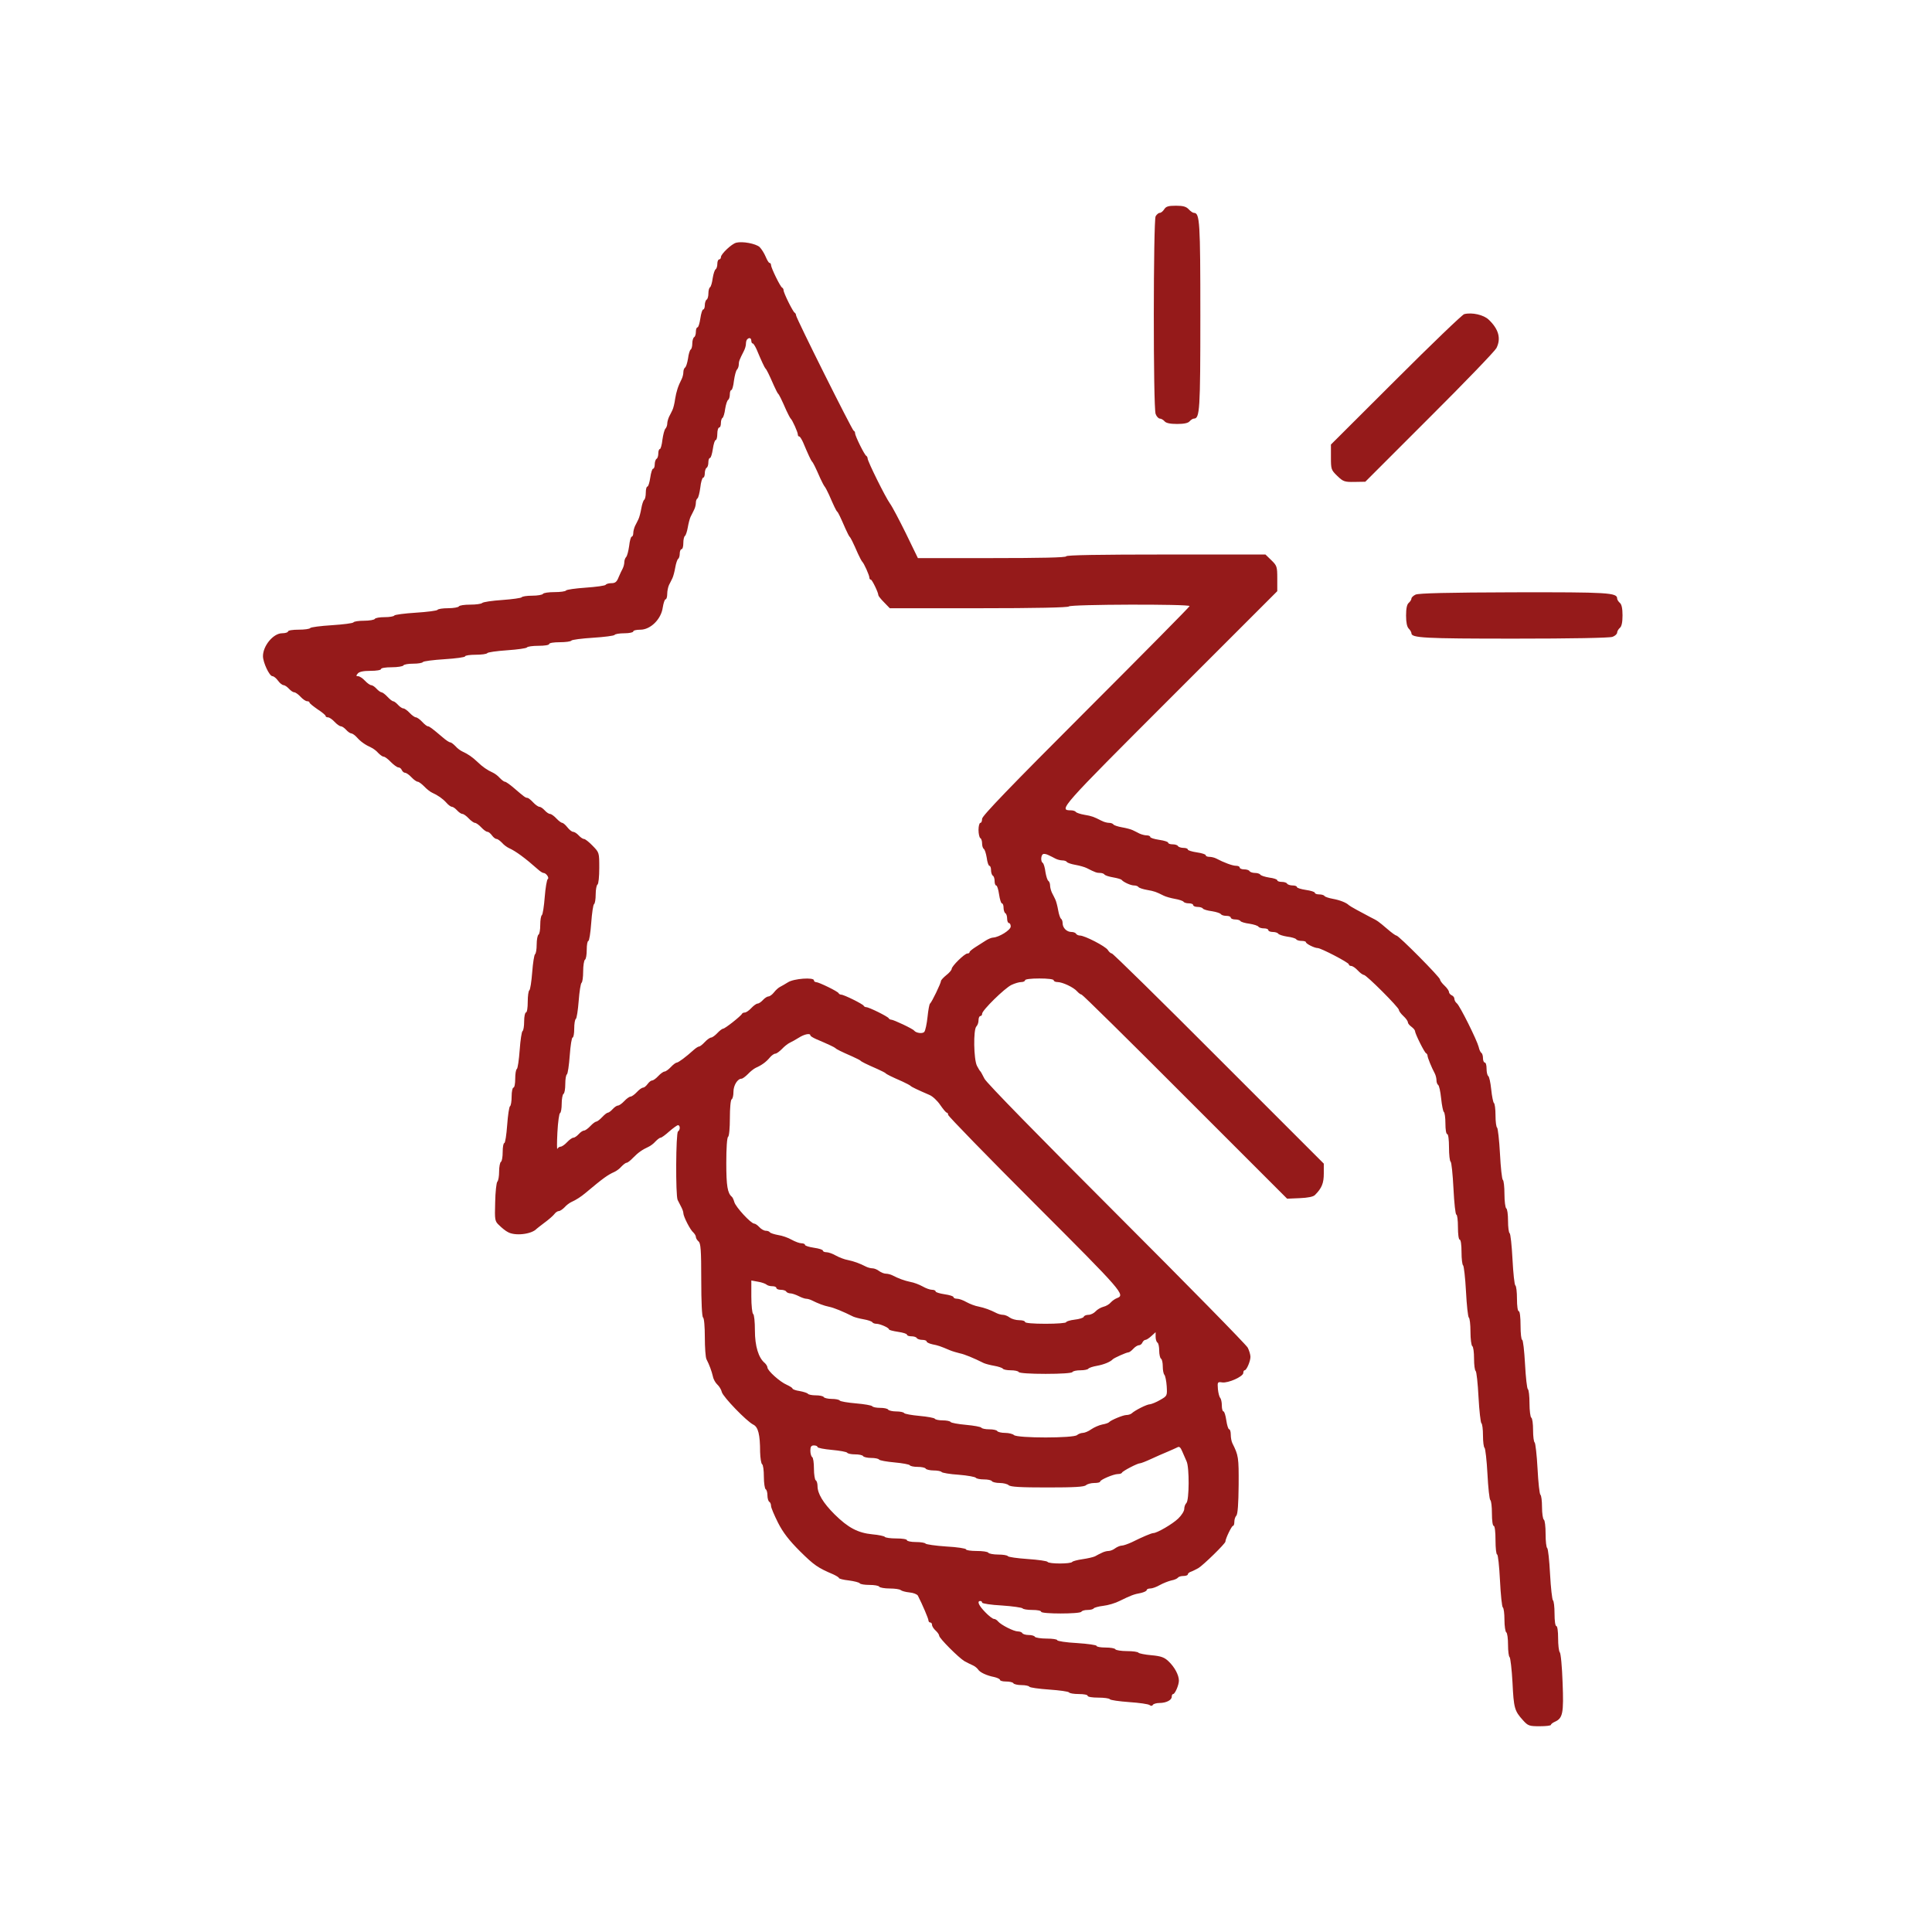
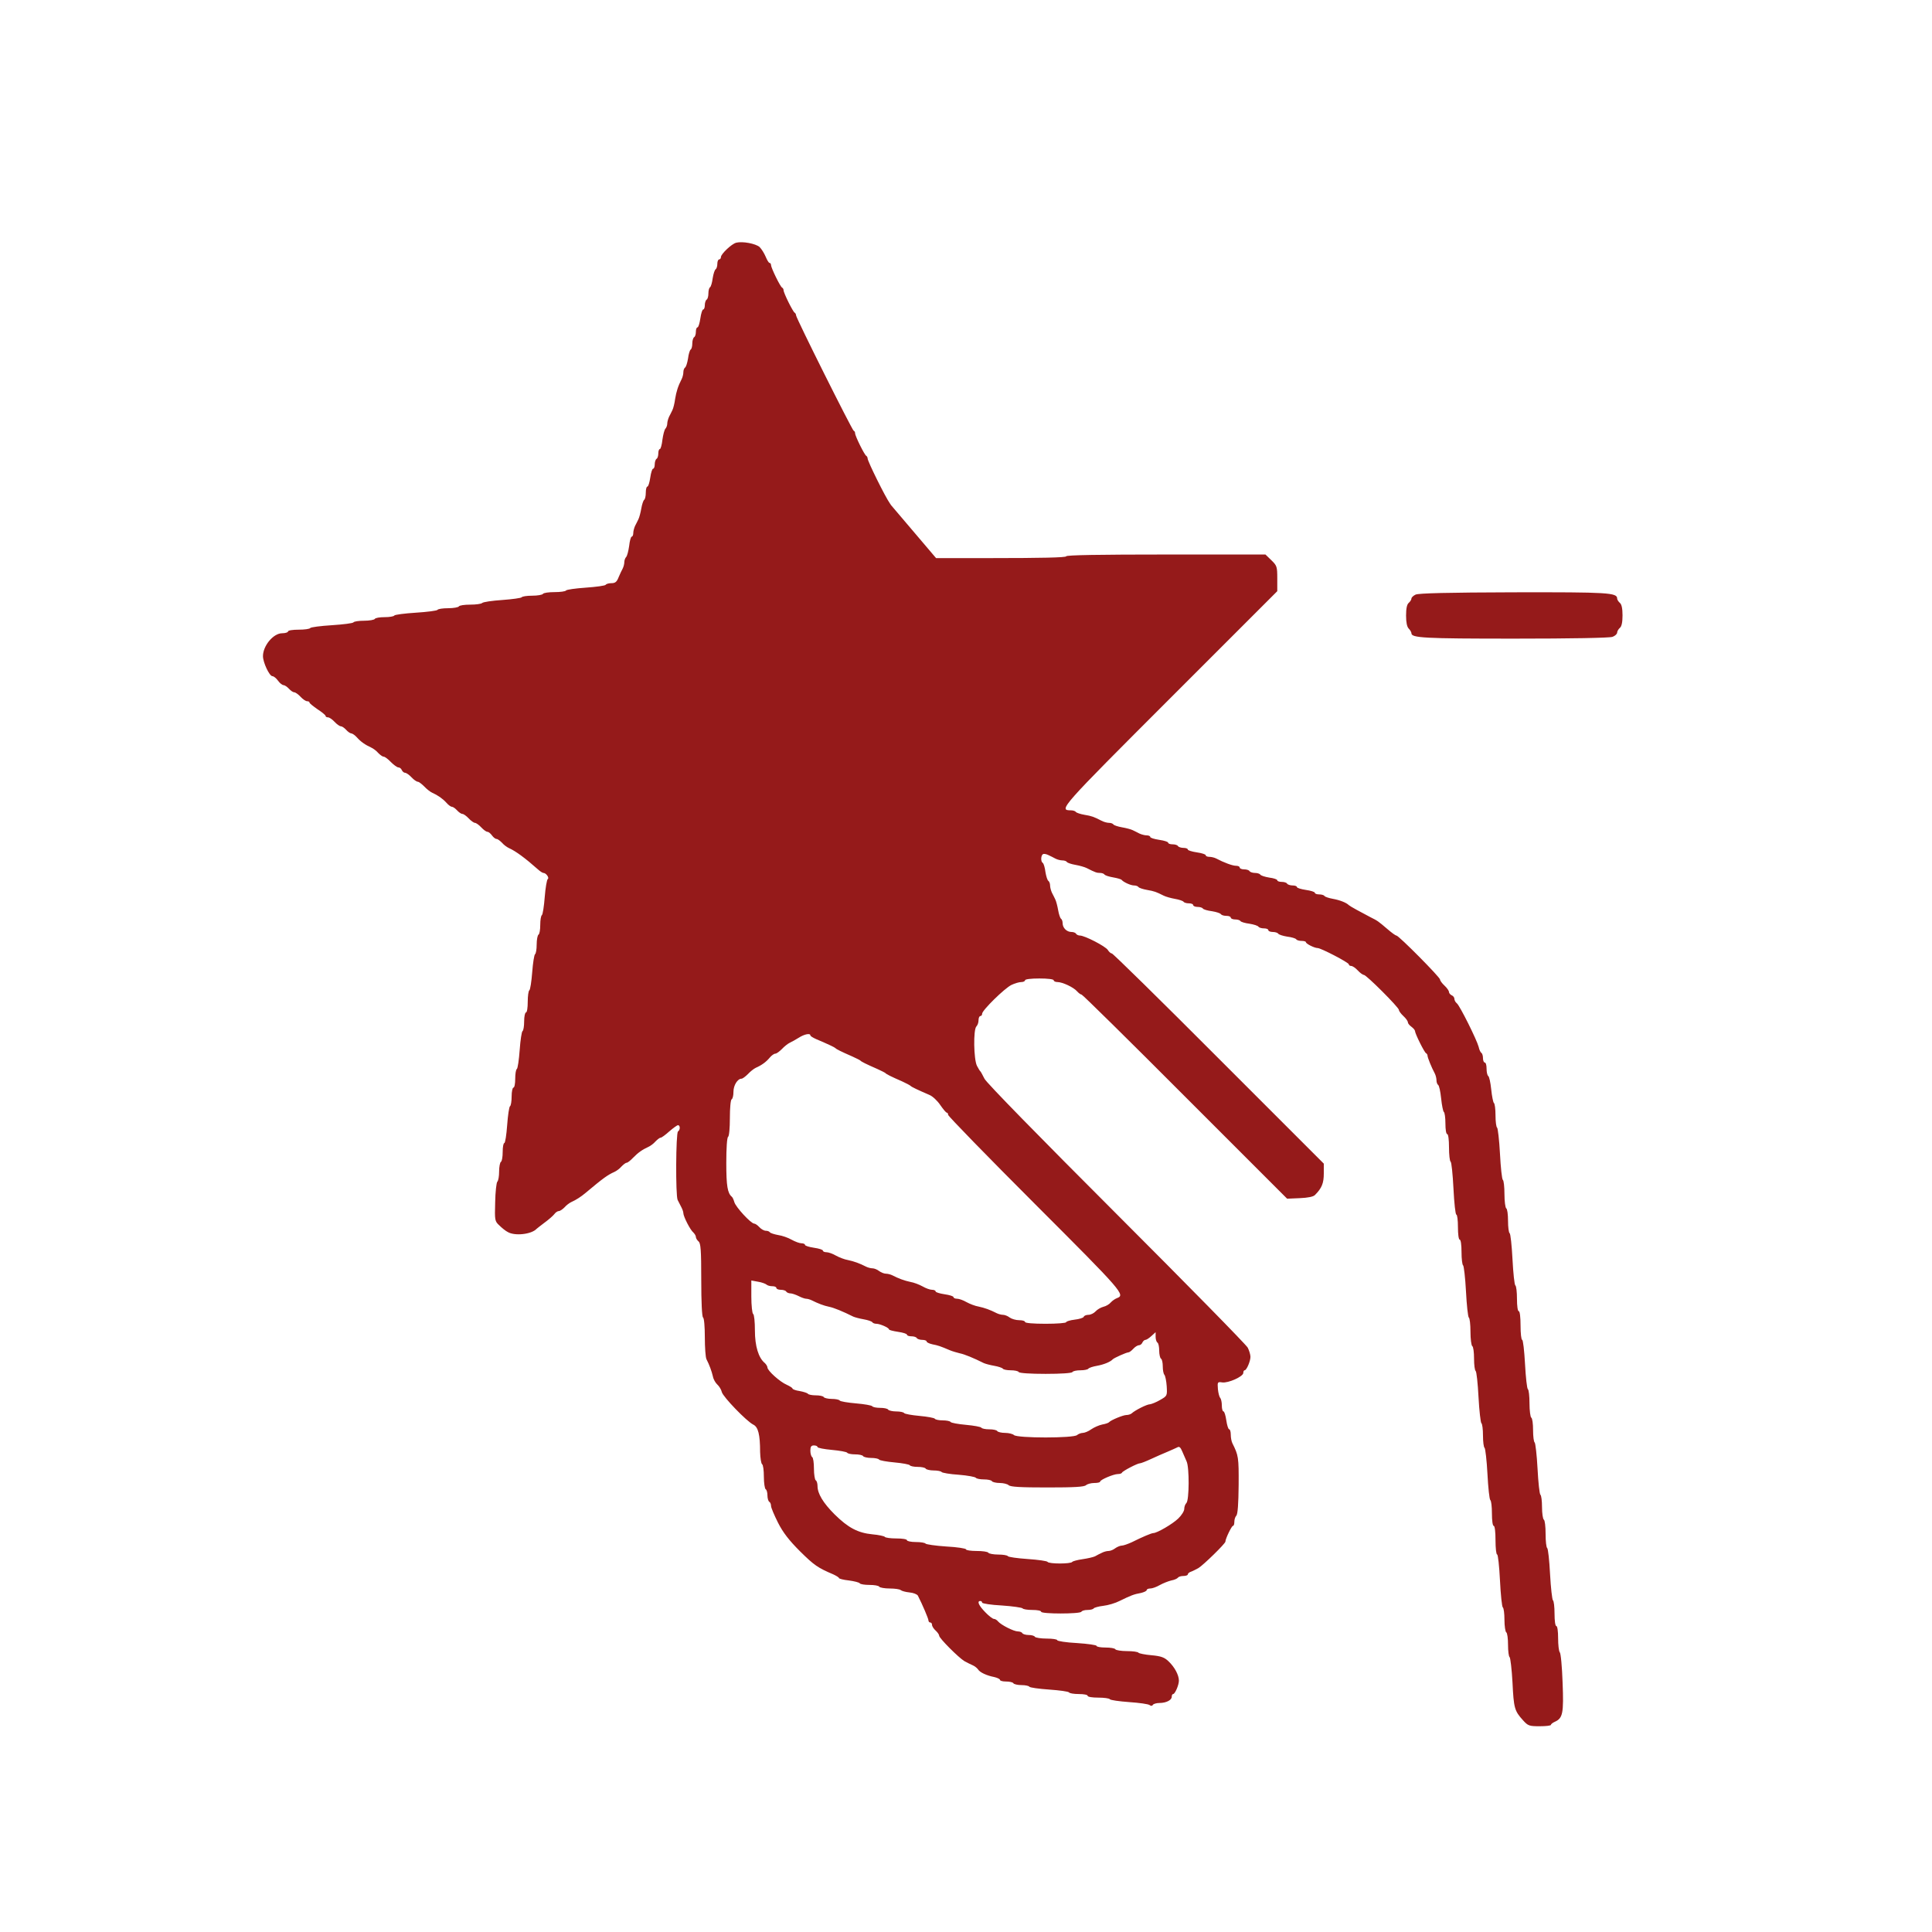
<svg xmlns="http://www.w3.org/2000/svg" version="1.0" width="1080pt" height="1080pt" viewBox="0 0 1080 1080" preserveAspectRatio="xMidYMid meet">
  <g transform="translate(0,1080) scale(0.1,-0.1)" fill="#951A1A" stroke="none">
-     <path d="M6508 9630 c-7 -11 -18 -20 -25 -20 -7 0 -17 -9 -23 -19 -13 -26 -14 -1069 0 -1105 5 -14 16 -26 24 -26 7 0 19 -7 26 -15 8 -10 31 -15 70 -15 39 0 62 5 70 15 7 8 18 15 24 15 33 0 36 48 36 575 0 526 -3 575 -36 575 -6 0 -19 9 -29 20 -14 15 -31 20 -71 20 -43 0 -56 -4 -66 -20z" />
-     <path d="M4115 9443 c-25 -6 -85 -63 -85 -80 0 -7 -4 -13 -10 -13 -5 0 -10 -11 -10 -24 0 -14 -4 -27 -9 -31 -6 -3 -13 -26 -17 -50 -3 -25 -10 -48 -15 -51 -5 -3 -9 -18 -9 -34 0 -16 -4 -32 -10 -35 -5 -3 -10 -17 -10 -31 0 -13 -4 -24 -9 -24 -5 0 -12 -22 -16 -50 -4 -27 -11 -50 -16 -50 -5 0 -9 -11 -9 -24 0 -14 -4 -28 -10 -31 -5 -3 -10 -19 -10 -35 0 -16 -4 -31 -9 -34 -5 -3 -12 -26 -15 -51 -4 -24 -11 -47 -17 -50 -5 -4 -9 -15 -9 -26 0 -10 -4 -27 -9 -37 -21 -41 -30 -70 -37 -112 -3 -24 -10 -52 -15 -62 -5 -10 -13 -27 -19 -38 -5 -11 -10 -28 -10 -38 0 -10 -5 -23 -10 -28 -6 -6 -13 -34 -17 -62 -3 -29 -10 -52 -14 -52 -5 0 -9 -11 -9 -24 0 -14 -4 -28 -10 -31 -5 -3 -10 -17 -10 -31 0 -13 -4 -24 -9 -24 -5 0 -12 -22 -16 -50 -4 -27 -11 -50 -16 -50 -5 0 -9 -15 -9 -34 0 -19 -4 -37 -9 -40 -5 -4 -12 -25 -16 -48 -4 -23 -11 -50 -16 -60 -5 -10 -13 -27 -19 -38 -5 -11 -10 -29 -10 -40 0 -11 -4 -20 -9 -20 -4 0 -11 -23 -14 -52 -4 -28 -11 -56 -17 -62 -5 -5 -10 -18 -10 -28 0 -10 -4 -26 -9 -36 -5 -9 -16 -32 -23 -49 -10 -26 -19 -33 -40 -33 -15 0 -29 -4 -32 -9 -3 -5 -53 -12 -111 -16 -58 -4 -108 -11 -111 -16 -3 -5 -32 -9 -64 -9 -32 0 -62 -4 -65 -10 -3 -5 -30 -10 -60 -10 -30 0 -56 -4 -59 -9 -3 -4 -52 -11 -108 -15 -57 -4 -107 -11 -113 -17 -5 -5 -35 -9 -66 -9 -32 0 -61 -4 -64 -10 -3 -5 -30 -10 -60 -10 -30 0 -56 -4 -59 -9 -3 -5 -58 -12 -121 -16 -63 -4 -118 -11 -121 -16 -3 -5 -27 -9 -54 -9 -27 0 -52 -4 -55 -10 -3 -5 -30 -10 -60 -10 -30 0 -56 -4 -59 -9 -3 -5 -58 -12 -121 -16 -63 -4 -118 -11 -121 -16 -3 -5 -32 -9 -65 -9 -33 0 -59 -4 -59 -10 0 -5 -15 -10 -33 -10 -49 0 -107 -70 -107 -128 0 -35 36 -112 53 -112 7 0 21 -11 31 -25 10 -14 24 -25 31 -25 6 0 20 -9 30 -20 10 -11 23 -20 30 -20 6 0 22 -11 35 -25 13 -14 29 -25 37 -25 7 0 13 -3 13 -7 0 -5 21 -21 45 -38 25 -16 45 -33 45 -37 0 -5 6 -8 13 -8 8 0 24 -11 37 -25 13 -14 29 -25 35 -25 7 0 20 -9 30 -20 10 -11 23 -20 29 -20 6 0 20 -10 31 -22 21 -24 47 -42 80 -57 11 -5 29 -18 39 -30 11 -11 24 -21 31 -21 6 0 24 -13 40 -30 16 -16 35 -30 42 -30 8 0 16 -7 19 -15 4 -8 12 -15 18 -15 7 0 23 -11 36 -25 13 -14 29 -25 35 -25 6 0 22 -12 36 -26 13 -14 33 -30 44 -35 33 -15 59 -33 80 -56 11 -13 25 -23 31 -23 6 0 19 -9 29 -20 10 -11 23 -20 30 -20 6 0 22 -11 35 -25 13 -14 29 -25 35 -25 6 0 22 -11 35 -25 13 -14 28 -25 35 -25 6 0 17 -9 25 -20 8 -11 19 -20 26 -20 6 0 19 -10 30 -21 10 -12 28 -25 39 -30 38 -17 91 -56 162 -119 12 -11 26 -20 31 -20 15 0 34 -28 24 -34 -5 -3 -13 -49 -17 -101 -4 -52 -11 -97 -16 -101 -5 -3 -9 -27 -9 -54 0 -27 -4 -52 -10 -55 -5 -3 -10 -28 -10 -55 0 -27 -4 -51 -9 -54 -5 -4 -12 -49 -16 -101 -4 -52 -11 -98 -16 -101 -5 -3 -9 -32 -9 -65 0 -33 -4 -59 -10 -59 -5 0 -10 -22 -10 -49 0 -28 -4 -52 -9 -55 -5 -3 -12 -51 -16 -106 -4 -55 -11 -103 -16 -106 -5 -3 -9 -27 -9 -55 0 -27 -4 -49 -10 -49 -5 0 -10 -22 -10 -49 0 -28 -4 -52 -9 -55 -5 -3 -12 -51 -16 -106 -4 -55 -11 -100 -16 -100 -5 0 -9 -22 -9 -49 0 -28 -4 -53 -10 -56 -5 -3 -10 -28 -10 -54 0 -26 -4 -51 -10 -57 -5 -5 -11 -57 -12 -115 -3 -101 -2 -106 23 -129 14 -14 35 -31 47 -37 40 -24 134 -13 162 18 3 3 23 18 45 35 22 16 46 37 53 46 7 10 19 18 26 18 7 0 21 10 32 21 10 12 28 25 39 30 25 11 53 29 79 51 99 83 123 100 161 117 11 5 29 18 39 30 11 11 23 21 29 21 5 0 21 12 36 28 28 29 53 46 86 61 11 5 29 18 39 30 11 11 23 21 29 21 5 0 27 16 48 35 22 19 44 35 49 35 13 0 13 -27 0 -35 -12 -8 -14 -358 -2 -383 5 -9 14 -27 20 -39 7 -13 12 -28 12 -35 0 -18 39 -95 56 -108 7 -7 14 -18 14 -25 0 -7 7 -18 15 -25 12 -10 15 -47 15 -216 0 -124 4 -205 10 -209 6 -3 10 -52 10 -111 0 -57 4 -112 9 -122 17 -33 29 -67 36 -96 3 -17 15 -37 25 -46 10 -9 22 -28 25 -42 7 -27 138 -163 176 -182 27 -13 38 -55 38 -153 1 -34 6 -65 11 -68 6 -3 10 -35 10 -70 0 -35 5 -67 10 -70 6 -3 10 -19 10 -35 0 -16 5 -32 10 -35 6 -3 10 -14 10 -23 0 -10 18 -52 39 -94 28 -55 61 -98 123 -160 79 -78 99 -92 186 -129 17 -8 32 -17 32 -21 0 -3 25 -10 55 -13 30 -4 58 -11 61 -16 3 -5 27 -9 54 -9 27 0 52 -4 55 -10 3 -5 30 -10 59 -10 28 0 56 -4 61 -9 6 -5 28 -11 49 -13 22 -2 42 -10 47 -18 26 -51 59 -129 59 -138 0 -7 5 -12 10 -12 6 0 10 -6 10 -13 0 -8 9 -22 20 -32 11 -10 20 -23 20 -29 0 -14 109 -123 141 -142 13 -7 34 -18 46 -23 12 -5 25 -16 30 -23 10 -17 49 -35 91 -43 17 -4 32 -11 32 -16 0 -5 15 -9 34 -9 19 0 38 -4 41 -10 3 -5 24 -10 45 -10 21 0 41 -4 44 -9 3 -5 53 -12 111 -16 58 -4 108 -11 111 -16 3 -5 27 -9 55 -9 27 0 49 -4 49 -10 0 -6 26 -10 59 -10 33 0 62 -4 65 -9 3 -5 52 -12 108 -16 57 -4 108 -11 115 -17 7 -6 14 -5 18 2 3 5 20 10 36 10 38 0 69 16 69 35 0 8 3 15 8 15 10 0 32 50 32 75 0 31 -24 76 -58 108 -23 22 -41 29 -96 34 -36 3 -69 10 -72 14 -3 5 -32 9 -64 9 -32 0 -62 5 -65 10 -3 6 -28 10 -56 10 -27 0 -49 4 -49 9 0 5 -49 12 -110 16 -60 3 -110 11 -110 16 0 5 -27 9 -59 9 -33 0 -63 5 -66 10 -3 6 -19 10 -35 10 -16 0 -32 5 -35 10 -3 6 -15 10 -25 10 -23 0 -94 36 -111 56 -6 8 -17 14 -23 14 -7 0 -29 17 -49 38 -36 37 -47 62 -27 62 6 0 10 -4 10 -9 0 -5 50 -13 110 -16 61 -4 113 -12 116 -16 3 -5 27 -9 55 -9 27 0 49 -4 49 -10 0 -13 217 -13 225 0 3 6 19 10 35 10 16 0 31 4 34 9 3 4 27 11 53 14 27 3 68 15 93 28 61 30 79 37 118 44 17 4 32 11 32 16 0 5 9 9 20 9 11 0 34 8 53 19 18 10 48 22 65 26 18 3 34 11 37 16 4 5 17 9 31 9 13 0 24 4 24 9 0 5 8 12 18 15 9 3 28 13 41 20 28 17 151 137 151 148 0 16 35 88 42 88 5 0 8 10 8 23 0 13 5 28 11 34 8 8 12 67 13 171 1 156 -1 166 -35 234 -5 10 -9 31 -9 48 0 16 -4 30 -9 30 -5 0 -12 23 -16 50 -4 28 -11 50 -16 50 -5 0 -9 15 -9 33 0 18 -4 37 -9 42 -5 6 -11 28 -13 50 -3 39 -2 41 24 37 34 -5 118 33 118 53 0 8 3 15 8 15 10 0 32 50 32 75 0 12 -7 35 -15 51 -8 16 -339 353 -735 749 -423 423 -728 734 -737 755 -10 19 -19 37 -22 40 -4 3 -12 17 -20 32 -18 36 -21 202 -3 220 7 7 12 22 12 35 0 13 5 23 10 23 6 0 10 6 10 13 0 19 125 142 164 161 19 9 43 16 55 16 12 0 21 5 21 10 0 6 33 10 80 10 47 0 80 -4 80 -10 0 -5 9 -10 21 -10 28 0 90 -29 110 -52 9 -10 20 -18 25 -18 5 0 266 -257 579 -571 l570 -570 71 3 c46 2 76 8 85 18 38 38 49 66 49 120 l0 55 -587 587 c-323 324 -592 588 -598 588 -6 0 -16 9 -22 19 -13 21 -130 81 -156 81 -9 0 -19 5 -22 10 -3 6 -15 10 -26 10 -26 0 -49 23 -49 49 0 11 -4 22 -9 25 -5 4 -12 25 -16 48 -4 23 -11 50 -16 60 -5 10 -13 27 -19 38 -5 11 -10 29 -10 39 0 11 -4 22 -9 26 -6 3 -13 26 -17 50 -3 25 -10 48 -15 51 -12 7 -11 41 1 49 5 3 18 1 30 -5 11 -5 29 -14 40 -20 11 -6 29 -10 39 -10 11 0 22 -4 25 -9 4 -5 25 -12 48 -16 23 -4 51 -12 63 -18 47 -24 56 -27 74 -27 11 0 22 -4 25 -9 4 -5 25 -12 49 -16 23 -4 44 -10 47 -14 11 -13 51 -31 69 -31 11 0 22 -4 25 -9 4 -5 25 -12 48 -16 41 -7 51 -11 93 -32 12 -6 40 -14 63 -18 23 -4 44 -11 48 -16 3 -5 16 -9 30 -9 13 0 24 -4 24 -10 0 -5 11 -10 24 -10 14 0 27 -4 30 -9 3 -5 26 -12 51 -15 24 -4 47 -11 50 -17 4 -5 17 -9 31 -9 13 0 24 -4 24 -10 0 -5 11 -10 24 -10 14 0 27 -4 30 -9 3 -5 26 -12 51 -15 24 -4 47 -11 50 -17 4 -5 17 -9 31 -9 13 0 24 -4 24 -10 0 -5 11 -10 24 -10 14 0 27 -4 31 -9 3 -6 26 -13 50 -17 25 -3 48 -10 51 -15 3 -5 16 -9 30 -9 13 0 24 -3 24 -7 0 -9 48 -33 66 -33 18 0 174 -81 174 -91 0 -5 6 -9 13 -9 8 0 24 -11 37 -25 13 -14 28 -25 34 -25 14 0 196 -182 196 -196 0 -6 11 -21 25 -34 14 -13 25 -28 25 -35 0 -6 9 -17 20 -25 11 -8 20 -19 20 -24 0 -14 53 -121 62 -124 4 -2 8 -8 8 -14 0 -10 23 -67 41 -100 5 -10 9 -27 9 -37 0 -11 4 -22 9 -26 6 -3 13 -37 17 -75 4 -39 11 -73 15 -76 5 -3 9 -32 9 -65 0 -33 4 -59 10 -59 6 0 10 -31 10 -74 0 -41 4 -77 9 -80 5 -3 12 -71 16 -151 4 -80 11 -145 16 -145 5 0 9 -31 9 -70 0 -40 4 -70 10 -70 6 0 10 -30 10 -69 0 -39 4 -72 9 -75 4 -3 12 -69 16 -146 4 -77 11 -142 16 -146 5 -3 9 -38 9 -79 0 -41 5 -77 10 -80 6 -3 10 -35 10 -70 0 -35 4 -66 9 -69 5 -4 12 -69 16 -146 4 -77 12 -143 16 -146 5 -3 9 -34 9 -69 0 -35 4 -66 9 -69 4 -3 12 -69 16 -146 4 -77 11 -142 16 -146 5 -3 9 -36 9 -75 0 -39 4 -69 10 -69 6 0 10 -33 10 -80 0 -44 4 -80 9 -80 5 0 12 -65 16 -145 4 -80 11 -148 16 -151 5 -3 9 -34 9 -69 0 -35 5 -67 10 -70 6 -3 10 -35 10 -70 0 -35 4 -66 9 -69 4 -3 12 -67 16 -142 7 -143 11 -158 59 -211 28 -31 35 -33 93 -33 35 0 63 3 63 8 0 4 10 12 22 17 44 20 50 47 43 220 -3 88 -10 164 -16 169 -5 6 -9 41 -9 78 0 39 -4 68 -10 68 -6 0 -10 30 -10 69 0 39 -4 72 -9 75 -4 3 -12 69 -16 146 -4 77 -11 142 -16 146 -5 3 -9 38 -9 79 0 41 -4 77 -10 80 -5 3 -10 35 -10 70 0 35 -4 66 -9 69 -5 4 -12 69 -16 146 -4 77 -12 143 -16 146 -5 3 -9 34 -9 69 0 35 -4 67 -10 70 -5 3 -10 39 -10 80 0 41 -4 76 -9 79 -5 3 -12 67 -16 141 -4 74 -11 135 -16 135 -5 0 -9 36 -9 80 0 47 -4 80 -10 80 -6 0 -10 30 -10 69 0 39 -4 72 -9 75 -5 3 -12 69 -16 146 -4 77 -11 143 -16 146 -5 3 -9 34 -9 69 0 35 -4 67 -10 70 -5 3 -10 39 -10 80 0 41 -4 76 -9 79 -5 4 -12 69 -16 146 -4 77 -12 143 -16 146 -5 3 -9 34 -9 69 0 35 -4 66 -9 69 -4 3 -11 37 -15 76 -4 38 -11 72 -17 75 -5 4 -9 22 -9 41 0 19 -4 34 -10 34 -5 0 -10 11 -10 24 0 14 -4 27 -9 30 -5 3 -12 18 -15 33 -10 39 -105 230 -122 244 -8 6 -14 18 -14 26 0 7 -7 16 -15 19 -8 4 -15 12 -15 18 0 7 -11 23 -25 36 -14 13 -25 28 -25 34 0 13 -231 246 -244 246 -5 0 -27 16 -50 36 -53 45 -54 46 -96 67 -54 28 -114 61 -120 67 -14 14 -50 28 -88 35 -23 4 -44 11 -48 16 -3 5 -16 9 -30 9 -13 0 -24 4 -24 9 0 5 -22 12 -50 16 -27 4 -50 11 -50 16 0 5 -11 9 -24 9 -14 0 -28 5 -31 10 -3 6 -17 10 -31 10 -13 0 -24 4 -24 9 0 5 -20 12 -45 15 -24 4 -47 11 -50 17 -4 5 -17 9 -30 9 -13 0 -27 5 -30 10 -3 6 -17 10 -31 10 -13 0 -24 5 -24 10 0 6 -9 10 -21 10 -19 0 -68 18 -111 41 -10 5 -27 9 -38 9 -11 0 -20 4 -20 9 0 5 -22 12 -50 16 -27 4 -50 11 -50 16 0 5 -11 9 -24 9 -14 0 -28 5 -31 10 -3 6 -17 10 -31 10 -13 0 -24 4 -24 9 0 5 -22 12 -50 16 -27 4 -50 11 -50 16 0 5 -9 9 -20 9 -11 0 -29 5 -40 10 -11 6 -28 14 -38 19 -10 5 -37 12 -60 16 -23 4 -44 11 -48 16 -3 5 -14 9 -25 9 -10 0 -29 5 -42 12 -43 22 -53 26 -95 33 -23 4 -44 11 -48 16 -3 5 -16 9 -28 9 -70 0 -58 13 554 625 l600 600 0 71 c0 66 -2 72 -33 102 l-33 32 -557 0 c-365 0 -557 -3 -557 -10 0 -7 -145 -10 -414 -10 l-415 0 -67 138 c-37 75 -77 151 -89 167 -26 36 -125 236 -125 252 0 6 -4 13 -8 15 -9 4 -62 110 -62 126 0 6 -3 12 -8 14 -9 4 -322 630 -322 645 0 6 -4 13 -8 15 -9 4 -62 110 -62 126 0 6 -4 12 -8 14 -10 4 -62 111 -62 126 0 7 -4 12 -8 12 -5 0 -14 16 -22 35 -8 19 -23 43 -34 54 -22 19 -95 33 -131 24z m85 -548 c0 -8 3 -15 8 -15 4 0 13 -15 21 -32 28 -67 45 -103 50 -108 6 -5 19 -31 47 -95 10 -22 20 -42 23 -45 6 -5 19 -31 47 -95 10 -22 21 -42 24 -45 9 -7 40 -76 40 -89 0 -6 3 -11 8 -11 4 0 13 -15 21 -32 28 -67 45 -103 50 -108 6 -5 19 -31 47 -95 10 -22 21 -42 24 -45 3 -3 14 -23 24 -45 27 -62 40 -90 46 -95 6 -5 19 -33 46 -95 10 -22 20 -42 23 -45 6 -5 19 -31 47 -95 10 -22 21 -42 24 -45 9 -7 40 -76 40 -89 0 -6 3 -11 8 -11 7 0 42 -72 42 -87 0 -4 14 -22 32 -40 l32 -33 497 0 c321 0 500 4 504 10 7 12 675 14 675 2 0 -4 -261 -268 -580 -587 -423 -423 -580 -586 -580 -602 0 -13 -4 -23 -10 -23 -5 0 -10 -18 -10 -39 0 -22 5 -43 10 -46 6 -3 10 -17 10 -30 0 -13 4 -26 9 -30 6 -3 13 -26 17 -50 3 -25 10 -45 15 -45 5 0 9 -11 9 -24 0 -14 5 -28 10 -31 6 -3 10 -17 10 -31 0 -13 4 -24 9 -24 5 0 12 -22 16 -50 4 -27 11 -50 16 -50 5 0 9 -11 9 -24 0 -14 5 -28 10 -31 6 -3 10 -17 10 -31 0 -13 5 -24 10 -24 6 0 10 -9 10 -19 0 -20 -65 -60 -98 -62 -9 0 -28 -8 -42 -17 -14 -9 -40 -26 -58 -37 -17 -11 -32 -23 -32 -27 0 -5 -5 -8 -12 -8 -16 0 -88 -71 -88 -86 0 -6 -13 -22 -30 -35 -16 -13 -30 -28 -30 -33 0 -12 -52 -120 -61 -126 -4 -3 -10 -36 -14 -75 -4 -38 -12 -76 -18 -83 -9 -12 -46 -7 -57 7 -7 10 -115 61 -128 61 -6 0 -12 4 -14 8 -4 9 -110 62 -126 62 -6 0 -12 4 -14 8 -4 9 -110 62 -126 62 -6 0 -12 4 -14 8 -4 10 -111 62 -126 62 -7 0 -12 5 -12 10 0 18 -113 10 -145 -11 -16 -10 -37 -22 -45 -26 -8 -4 -23 -17 -33 -30 -10 -13 -24 -23 -31 -23 -7 0 -21 -9 -31 -20 -10 -11 -23 -20 -30 -20 -6 0 -22 -11 -35 -25 -13 -14 -29 -25 -36 -25 -7 0 -14 -3 -16 -7 -5 -12 -95 -83 -105 -83 -5 0 -20 -11 -33 -25 -13 -14 -29 -25 -35 -25 -6 0 -22 -11 -35 -25 -13 -14 -27 -25 -32 -25 -5 0 -19 -9 -31 -20 -42 -38 -85 -70 -94 -70 -5 0 -20 -11 -33 -25 -13 -14 -29 -25 -35 -25 -6 0 -22 -11 -35 -25 -13 -14 -28 -25 -35 -25 -6 0 -17 -9 -25 -20 -8 -11 -19 -20 -25 -20 -7 0 -22 -11 -35 -25 -13 -14 -29 -25 -35 -25 -6 0 -22 -11 -35 -25 -13 -14 -29 -25 -35 -25 -7 0 -20 -9 -30 -20 -10 -11 -22 -20 -27 -20 -5 0 -19 -11 -32 -25 -13 -14 -28 -25 -33 -25 -5 0 -20 -11 -33 -25 -13 -14 -29 -25 -35 -25 -7 0 -20 -9 -30 -20 -10 -11 -23 -20 -30 -20 -6 0 -22 -11 -35 -25 -13 -14 -29 -25 -36 -25 -7 0 -15 -6 -18 -12 -3 -7 -3 34 0 92 3 58 10 107 15 108 5 2 9 26 9 52 0 27 5 52 10 55 6 3 10 28 10 55 0 27 4 51 9 54 5 3 12 51 16 106 4 55 11 100 16 100 5 0 9 22 9 49 0 28 4 52 9 55 5 3 12 49 16 101 4 52 11 97 16 101 5 3 9 32 9 64 0 32 5 62 10 65 6 3 10 28 10 56 0 27 4 49 9 49 5 0 12 45 16 100 4 55 11 103 16 106 5 3 9 27 9 54 0 27 5 52 10 55 6 3 10 45 10 93 0 86 0 86 -37 124 -20 21 -42 38 -48 38 -7 0 -20 9 -30 20 -10 11 -24 20 -31 20 -7 0 -21 11 -32 25 -11 14 -24 25 -29 25 -5 0 -20 11 -33 25 -13 14 -29 25 -35 25 -7 0 -20 9 -30 20 -10 11 -23 20 -30 20 -6 0 -22 11 -35 25 -13 14 -27 25 -32 25 -10 0 -17 5 -74 54 -23 20 -46 36 -51 36 -6 0 -18 10 -29 21 -10 12 -28 25 -39 30 -31 14 -57 32 -85 59 -28 27 -54 45 -85 59 -11 5 -29 18 -39 30 -11 11 -23 21 -29 21 -5 0 -24 12 -42 28 -60 51 -75 62 -83 62 -5 0 -19 11 -32 25 -13 14 -29 25 -35 25 -6 0 -22 11 -35 25 -13 14 -29 25 -35 25 -7 0 -20 9 -30 20 -10 11 -22 20 -27 20 -5 0 -19 11 -32 25 -13 14 -28 25 -33 25 -5 0 -18 9 -28 20 -10 11 -23 20 -30 20 -6 0 -22 11 -35 25 -13 14 -30 25 -38 25 -12 0 -12 3 -2 15 8 10 31 15 71 15 33 0 59 4 59 10 0 6 26 10 59 10 33 0 63 5 66 10 3 6 28 10 55 10 27 0 51 4 54 9 3 5 58 12 121 16 63 4 115 11 115 16 0 5 27 9 59 9 33 0 62 4 65 9 3 5 53 12 111 16 58 4 108 11 111 16 3 5 32 9 65 9 33 0 59 4 59 10 0 6 26 10 59 10 33 0 62 4 65 9 3 5 58 12 121 16 63 4 118 11 121 16 3 5 27 9 55 9 27 0 49 5 49 10 0 6 18 10 40 10 56 0 116 58 125 124 4 25 11 46 16 46 5 0 9 14 9 30 0 17 5 39 10 50 6 11 14 28 19 38 5 10 12 37 16 60 4 23 11 44 16 48 5 3 9 16 9 30 0 13 5 24 10 24 6 0 10 15 10 34 0 19 4 37 9 40 5 4 12 25 16 48 4 23 11 50 16 60 5 10 14 27 19 38 6 11 10 29 10 39 0 11 4 22 9 25 5 3 12 31 16 61 3 30 11 55 16 55 5 0 9 11 9 24 0 14 5 28 10 31 6 3 10 17 10 31 0 13 4 24 9 24 5 0 12 23 16 50 4 28 11 50 16 50 5 0 9 16 9 35 0 19 5 35 10 35 6 0 10 11 10 24 0 14 4 27 9 30 5 3 12 26 15 51 4 24 11 47 17 50 5 4 9 17 9 31 0 13 4 24 9 24 4 0 11 23 14 52 4 28 11 56 17 62 5 5 10 18 10 28 0 18 4 28 28 75 7 13 12 31 12 41 0 10 3 22 7 25 11 12 23 8 23 -8z m330 -3883 c0 -4 15 -13 33 -21 66 -28 102 -45 107 -50 5 -6 31 -19 95 -47 22 -10 42 -20 45 -23 5 -6 31 -19 95 -47 22 -10 42 -20 45 -23 5 -6 31 -19 95 -47 22 -10 42 -21 45 -24 5 -6 39 -22 106 -51 17 -7 44 -32 60 -56 16 -23 32 -43 37 -43 4 0 7 -6 7 -12 0 -7 219 -232 486 -499 493 -493 506 -508 457 -526 -10 -4 -25 -14 -34 -24 -8 -10 -27 -21 -41 -24 -15 -4 -34 -15 -44 -26 -9 -10 -27 -19 -40 -19 -12 0 -24 -5 -26 -11 -2 -6 -25 -13 -51 -16 -26 -3 -47 -10 -47 -14 0 -5 -52 -9 -115 -9 -70 0 -115 4 -115 10 0 6 -15 10 -33 10 -18 0 -42 7 -53 15 -10 8 -27 15 -37 15 -9 0 -25 4 -35 9 -37 19 -68 30 -101 37 -19 3 -50 15 -68 25 -19 11 -42 19 -53 19 -11 0 -20 4 -20 9 0 5 -22 12 -50 16 -27 4 -50 11 -50 16 0 5 -9 9 -20 9 -11 0 -34 8 -53 19 -18 10 -49 22 -68 25 -33 7 -64 18 -101 37 -10 5 -26 9 -36 9 -10 0 -27 7 -38 15 -10 8 -27 15 -37 15 -9 0 -25 4 -35 9 -37 19 -68 30 -101 37 -19 3 -50 15 -68 25 -19 11 -42 19 -53 19 -11 0 -20 4 -20 9 0 5 -22 12 -50 16 -27 4 -50 11 -50 16 0 5 -9 9 -20 9 -11 0 -35 9 -55 20 -19 11 -53 23 -75 26 -22 4 -43 11 -46 15 -3 5 -13 9 -23 9 -10 0 -26 9 -36 20 -10 11 -23 20 -29 20 -18 0 -103 92 -111 120 -4 14 -10 27 -14 30 -24 20 -31 60 -31 189 0 83 4 142 10 146 6 3 10 50 10 105 0 55 4 102 10 105 6 3 10 22 10 42 0 36 23 73 45 73 6 0 22 12 36 26 13 14 33 30 44 35 34 15 58 33 78 57 10 12 24 22 31 22 7 0 23 12 37 26 13 14 33 30 44 35 11 5 34 18 50 28 31 20 65 27 65 13z m-245 -1393 c5 -5 19 -9 32 -9 13 0 23 -4 23 -10 0 -5 11 -10 24 -10 14 0 28 -4 31 -10 3 -5 14 -10 23 -10 9 0 30 -7 46 -15 15 -8 35 -15 42 -15 8 0 22 -4 32 -9 34 -17 67 -30 97 -36 26 -5 77 -26 135 -55 9 -4 35 -11 58 -15 23 -4 44 -11 48 -16 3 -5 13 -9 23 -9 20 0 71 -22 71 -32 0 -3 23 -9 50 -13 28 -4 50 -11 50 -16 0 -5 11 -9 24 -9 14 0 28 -4 31 -10 3 -5 17 -10 31 -10 13 0 24 -4 24 -9 0 -5 15 -12 33 -16 31 -6 43 -10 97 -33 14 -6 39 -13 55 -17 26 -5 77 -26 135 -55 9 -4 35 -11 58 -15 23 -4 44 -11 48 -16 3 -5 23 -9 44 -9 21 0 42 -4 45 -10 4 -6 65 -10 150 -10 85 0 146 4 150 10 3 6 24 10 45 10 21 0 41 4 44 9 4 5 25 12 48 16 39 7 75 22 88 36 7 8 77 39 87 39 6 0 18 9 28 20 10 11 24 20 32 20 7 0 16 7 19 15 4 8 11 15 17 15 6 0 21 10 34 22 l23 21 0 -26 c0 -14 5 -29 10 -32 6 -3 10 -24 10 -45 0 -21 5 -42 10 -45 6 -3 10 -23 10 -44 0 -20 4 -41 9 -46 5 -6 11 -34 13 -64 3 -54 3 -54 -37 -77 -22 -13 -48 -23 -57 -24 -17 0 -84 -34 -102 -51 -6 -5 -19 -9 -29 -9 -19 0 -88 -29 -97 -40 -3 -4 -20 -10 -38 -13 -19 -4 -46 -16 -62 -27 -15 -11 -37 -20 -47 -20 -10 0 -25 -6 -32 -12 -17 -18 -335 -18 -353 0 -6 6 -29 12 -49 12 -21 0 -41 5 -44 10 -3 6 -24 10 -45 10 -21 0 -41 4 -44 9 -3 5 -42 12 -86 16 -44 4 -83 11 -86 16 -3 5 -23 9 -44 9 -21 0 -41 4 -44 9 -3 5 -42 12 -86 16 -44 4 -83 11 -86 16 -3 5 -23 9 -44 9 -21 0 -42 5 -45 10 -3 6 -24 10 -45 10 -21 0 -41 4 -44 9 -4 5 -44 12 -91 16 -47 4 -88 11 -91 16 -3 5 -23 9 -44 9 -21 0 -42 5 -45 10 -3 6 -24 10 -45 10 -21 0 -41 4 -44 9 -3 4 -24 11 -46 15 -22 3 -40 10 -40 14 0 4 -15 13 -32 21 -38 16 -108 79 -108 97 0 6 -7 17 -14 24 -36 29 -56 95 -56 183 0 47 -4 89 -10 92 -5 3 -10 47 -10 97 l0 90 38 -7 c20 -3 41 -11 47 -16z m285 -908 c0 -5 36 -12 80 -16 44 -4 83 -11 86 -16 3 -5 23 -9 44 -9 21 0 42 -4 45 -10 3 -5 24 -10 45 -10 21 0 41 -4 44 -9 3 -5 42 -12 86 -16 44 -4 83 -11 86 -16 3 -5 23 -9 44 -9 21 0 42 -4 45 -10 3 -5 24 -10 45 -10 21 0 41 -4 44 -9 3 -4 46 -12 96 -15 49 -4 92 -12 95 -17 4 -5 24 -9 45 -9 21 0 42 -4 45 -10 3 -5 23 -10 44 -10 20 0 43 -6 49 -12 10 -10 67 -13 217 -13 150 0 207 3 216 13 7 6 28 12 46 12 18 0 33 3 33 8 0 10 75 42 99 42 11 0 21 3 23 8 4 9 86 52 100 52 6 0 34 11 62 24 28 13 69 31 91 40 22 9 47 21 56 25 11 7 18 1 28 -23 7 -17 18 -42 24 -55 16 -33 15 -217 -1 -233 -7 -7 -12 -21 -12 -33 0 -12 -15 -36 -34 -54 -31 -30 -118 -81 -139 -81 -10 0 -62 -22 -120 -51 -22 -10 -47 -19 -56 -19 -9 0 -26 -7 -37 -15 -10 -8 -27 -15 -37 -15 -9 0 -26 -4 -37 -10 -11 -5 -29 -14 -39 -20 -11 -5 -42 -12 -70 -16 -28 -4 -54 -11 -57 -15 -7 -12 -131 -12 -138 0 -3 5 -53 12 -111 16 -58 4 -108 11 -111 16 -3 5 -27 9 -54 9 -27 0 -52 5 -55 10 -3 6 -33 10 -66 10 -32 0 -59 4 -59 9 0 5 -50 13 -110 16 -61 4 -113 12 -116 16 -3 5 -27 9 -55 9 -27 0 -49 5 -49 10 0 6 -26 10 -59 10 -33 0 -62 4 -65 9 -3 4 -34 11 -69 14 -81 8 -135 36 -212 112 -64 64 -95 116 -95 158 0 14 -4 29 -10 32 -5 3 -10 33 -10 65 0 32 -4 62 -10 65 -5 3 -10 19 -10 36 0 22 5 29 20 29 11 0 20 -4 20 -9z" />
-     <path d="M8185 9044 c-11 -3 -183 -168 -382 -367 l-363 -362 0 -70 c0 -68 1 -72 35 -105 33 -32 41 -35 96 -34 l61 1 359 359 c198 197 366 372 374 388 27 53 13 106 -43 159 -28 27 -93 42 -137 31z" />
+     <path d="M4115 9443 c-25 -6 -85 -63 -85 -80 0 -7 -4 -13 -10 -13 -5 0 -10 -11 -10 -24 0 -14 -4 -27 -9 -31 -6 -3 -13 -26 -17 -50 -3 -25 -10 -48 -15 -51 -5 -3 -9 -18 -9 -34 0 -16 -4 -32 -10 -35 -5 -3 -10 -17 -10 -31 0 -13 -4 -24 -9 -24 -5 0 -12 -22 -16 -50 -4 -27 -11 -50 -16 -50 -5 0 -9 -11 -9 -24 0 -14 -4 -28 -10 -31 -5 -3 -10 -19 -10 -35 0 -16 -4 -31 -9 -34 -5 -3 -12 -26 -15 -51 -4 -24 -11 -47 -17 -50 -5 -4 -9 -15 -9 -26 0 -10 -4 -27 -9 -37 -21 -41 -30 -70 -37 -112 -3 -24 -10 -52 -15 -62 -5 -10 -13 -27 -19 -38 -5 -11 -10 -28 -10 -38 0 -10 -5 -23 -10 -28 -6 -6 -13 -34 -17 -62 -3 -29 -10 -52 -14 -52 -5 0 -9 -11 -9 -24 0 -14 -4 -28 -10 -31 -5 -3 -10 -17 -10 -31 0 -13 -4 -24 -9 -24 -5 0 -12 -22 -16 -50 -4 -27 -11 -50 -16 -50 -5 0 -9 -15 -9 -34 0 -19 -4 -37 -9 -40 -5 -4 -12 -25 -16 -48 -4 -23 -11 -50 -16 -60 -5 -10 -13 -27 -19 -38 -5 -11 -10 -29 -10 -40 0 -11 -4 -20 -9 -20 -4 0 -11 -23 -14 -52 -4 -28 -11 -56 -17 -62 -5 -5 -10 -18 -10 -28 0 -10 -4 -26 -9 -36 -5 -9 -16 -32 -23 -49 -10 -26 -19 -33 -40 -33 -15 0 -29 -4 -32 -9 -3 -5 -53 -12 -111 -16 -58 -4 -108 -11 -111 -16 -3 -5 -32 -9 -64 -9 -32 0 -62 -4 -65 -10 -3 -5 -30 -10 -60 -10 -30 0 -56 -4 -59 -9 -3 -4 -52 -11 -108 -15 -57 -4 -107 -11 -113 -17 -5 -5 -35 -9 -66 -9 -32 0 -61 -4 -64 -10 -3 -5 -30 -10 -60 -10 -30 0 -56 -4 -59 -9 -3 -5 -58 -12 -121 -16 -63 -4 -118 -11 -121 -16 -3 -5 -27 -9 -54 -9 -27 0 -52 -4 -55 -10 -3 -5 -30 -10 -60 -10 -30 0 -56 -4 -59 -9 -3 -5 -58 -12 -121 -16 -63 -4 -118 -11 -121 -16 -3 -5 -32 -9 -65 -9 -33 0 -59 -4 -59 -10 0 -5 -15 -10 -33 -10 -49 0 -107 -70 -107 -128 0 -35 36 -112 53 -112 7 0 21 -11 31 -25 10 -14 24 -25 31 -25 6 0 20 -9 30 -20 10 -11 23 -20 30 -20 6 0 22 -11 35 -25 13 -14 29 -25 37 -25 7 0 13 -3 13 -7 0 -5 21 -21 45 -38 25 -16 45 -33 45 -37 0 -5 6 -8 13 -8 8 0 24 -11 37 -25 13 -14 29 -25 35 -25 7 0 20 -9 30 -20 10 -11 23 -20 29 -20 6 0 20 -10 31 -22 21 -24 47 -42 80 -57 11 -5 29 -18 39 -30 11 -11 24 -21 31 -21 6 0 24 -13 40 -30 16 -16 35 -30 42 -30 8 0 16 -7 19 -15 4 -8 12 -15 18 -15 7 0 23 -11 36 -25 13 -14 29 -25 35 -25 6 0 22 -12 36 -26 13 -14 33 -30 44 -35 33 -15 59 -33 80 -56 11 -13 25 -23 31 -23 6 0 19 -9 29 -20 10 -11 23 -20 30 -20 6 0 22 -11 35 -25 13 -14 29 -25 35 -25 6 0 22 -11 35 -25 13 -14 28 -25 35 -25 6 0 17 -9 25 -20 8 -11 19 -20 26 -20 6 0 19 -10 30 -21 10 -12 28 -25 39 -30 38 -17 91 -56 162 -119 12 -11 26 -20 31 -20 15 0 34 -28 24 -34 -5 -3 -13 -49 -17 -101 -4 -52 -11 -97 -16 -101 -5 -3 -9 -27 -9 -54 0 -27 -4 -52 -10 -55 -5 -3 -10 -28 -10 -55 0 -27 -4 -51 -9 -54 -5 -4 -12 -49 -16 -101 -4 -52 -11 -98 -16 -101 -5 -3 -9 -32 -9 -65 0 -33 -4 -59 -10 -59 -5 0 -10 -22 -10 -49 0 -28 -4 -52 -9 -55 -5 -3 -12 -51 -16 -106 -4 -55 -11 -103 -16 -106 -5 -3 -9 -27 -9 -55 0 -27 -4 -49 -10 -49 -5 0 -10 -22 -10 -49 0 -28 -4 -52 -9 -55 -5 -3 -12 -51 -16 -106 -4 -55 -11 -100 -16 -100 -5 0 -9 -22 -9 -49 0 -28 -4 -53 -10 -56 -5 -3 -10 -28 -10 -54 0 -26 -4 -51 -10 -57 -5 -5 -11 -57 -12 -115 -3 -101 -2 -106 23 -129 14 -14 35 -31 47 -37 40 -24 134 -13 162 18 3 3 23 18 45 35 22 16 46 37 53 46 7 10 19 18 26 18 7 0 21 10 32 21 10 12 28 25 39 30 25 11 53 29 79 51 99 83 123 100 161 117 11 5 29 18 39 30 11 11 23 21 29 21 5 0 21 12 36 28 28 29 53 46 86 61 11 5 29 18 39 30 11 11 23 21 29 21 5 0 27 16 48 35 22 19 44 35 49 35 13 0 13 -27 0 -35 -12 -8 -14 -358 -2 -383 5 -9 14 -27 20 -39 7 -13 12 -28 12 -35 0 -18 39 -95 56 -108 7 -7 14 -18 14 -25 0 -7 7 -18 15 -25 12 -10 15 -47 15 -216 0 -124 4 -205 10 -209 6 -3 10 -52 10 -111 0 -57 4 -112 9 -122 17 -33 29 -67 36 -96 3 -17 15 -37 25 -46 10 -9 22 -28 25 -42 7 -27 138 -163 176 -182 27 -13 38 -55 38 -153 1 -34 6 -65 11 -68 6 -3 10 -35 10 -70 0 -35 5 -67 10 -70 6 -3 10 -19 10 -35 0 -16 5 -32 10 -35 6 -3 10 -14 10 -23 0 -10 18 -52 39 -94 28 -55 61 -98 123 -160 79 -78 99 -92 186 -129 17 -8 32 -17 32 -21 0 -3 25 -10 55 -13 30 -4 58 -11 61 -16 3 -5 27 -9 54 -9 27 0 52 -4 55 -10 3 -5 30 -10 59 -10 28 0 56 -4 61 -9 6 -5 28 -11 49 -13 22 -2 42 -10 47 -18 26 -51 59 -129 59 -138 0 -7 5 -12 10 -12 6 0 10 -6 10 -13 0 -8 9 -22 20 -32 11 -10 20 -23 20 -29 0 -14 109 -123 141 -142 13 -7 34 -18 46 -23 12 -5 25 -16 30 -23 10 -17 49 -35 91 -43 17 -4 32 -11 32 -16 0 -5 15 -9 34 -9 19 0 38 -4 41 -10 3 -5 24 -10 45 -10 21 0 41 -4 44 -9 3 -5 53 -12 111 -16 58 -4 108 -11 111 -16 3 -5 27 -9 55 -9 27 0 49 -4 49 -10 0 -6 26 -10 59 -10 33 0 62 -4 65 -9 3 -5 52 -12 108 -16 57 -4 108 -11 115 -17 7 -6 14 -5 18 2 3 5 20 10 36 10 38 0 69 16 69 35 0 8 3 15 8 15 10 0 32 50 32 75 0 31 -24 76 -58 108 -23 22 -41 29 -96 34 -36 3 -69 10 -72 14 -3 5 -32 9 -64 9 -32 0 -62 5 -65 10 -3 6 -28 10 -56 10 -27 0 -49 4 -49 9 0 5 -49 12 -110 16 -60 3 -110 11 -110 16 0 5 -27 9 -59 9 -33 0 -63 5 -66 10 -3 6 -19 10 -35 10 -16 0 -32 5 -35 10 -3 6 -15 10 -25 10 -23 0 -94 36 -111 56 -6 8 -17 14 -23 14 -7 0 -29 17 -49 38 -36 37 -47 62 -27 62 6 0 10 -4 10 -9 0 -5 50 -13 110 -16 61 -4 113 -12 116 -16 3 -5 27 -9 55 -9 27 0 49 -4 49 -10 0 -13 217 -13 225 0 3 6 19 10 35 10 16 0 31 4 34 9 3 4 27 11 53 14 27 3 68 15 93 28 61 30 79 37 118 44 17 4 32 11 32 16 0 5 9 9 20 9 11 0 34 8 53 19 18 10 48 22 65 26 18 3 34 11 37 16 4 5 17 9 31 9 13 0 24 4 24 9 0 5 8 12 18 15 9 3 28 13 41 20 28 17 151 137 151 148 0 16 35 88 42 88 5 0 8 10 8 23 0 13 5 28 11 34 8 8 12 67 13 171 1 156 -1 166 -35 234 -5 10 -9 31 -9 48 0 16 -4 30 -9 30 -5 0 -12 23 -16 50 -4 28 -11 50 -16 50 -5 0 -9 15 -9 33 0 18 -4 37 -9 42 -5 6 -11 28 -13 50 -3 39 -2 41 24 37 34 -5 118 33 118 53 0 8 3 15 8 15 10 0 32 50 32 75 0 12 -7 35 -15 51 -8 16 -339 353 -735 749 -423 423 -728 734 -737 755 -10 19 -19 37 -22 40 -4 3 -12 17 -20 32 -18 36 -21 202 -3 220 7 7 12 22 12 35 0 13 5 23 10 23 6 0 10 6 10 13 0 19 125 142 164 161 19 9 43 16 55 16 12 0 21 5 21 10 0 6 33 10 80 10 47 0 80 -4 80 -10 0 -5 9 -10 21 -10 28 0 90 -29 110 -52 9 -10 20 -18 25 -18 5 0 266 -257 579 -571 l570 -570 71 3 c46 2 76 8 85 18 38 38 49 66 49 120 l0 55 -587 587 c-323 324 -592 588 -598 588 -6 0 -16 9 -22 19 -13 21 -130 81 -156 81 -9 0 -19 5 -22 10 -3 6 -15 10 -26 10 -26 0 -49 23 -49 49 0 11 -4 22 -9 25 -5 4 -12 25 -16 48 -4 23 -11 50 -16 60 -5 10 -13 27 -19 38 -5 11 -10 29 -10 39 0 11 -4 22 -9 26 -6 3 -13 26 -17 50 -3 25 -10 48 -15 51 -12 7 -11 41 1 49 5 3 18 1 30 -5 11 -5 29 -14 40 -20 11 -6 29 -10 39 -10 11 0 22 -4 25 -9 4 -5 25 -12 48 -16 23 -4 51 -12 63 -18 47 -24 56 -27 74 -27 11 0 22 -4 25 -9 4 -5 25 -12 49 -16 23 -4 44 -10 47 -14 11 -13 51 -31 69 -31 11 0 22 -4 25 -9 4 -5 25 -12 48 -16 41 -7 51 -11 93 -32 12 -6 40 -14 63 -18 23 -4 44 -11 48 -16 3 -5 16 -9 30 -9 13 0 24 -4 24 -10 0 -5 11 -10 24 -10 14 0 27 -4 30 -9 3 -5 26 -12 51 -15 24 -4 47 -11 50 -17 4 -5 17 -9 31 -9 13 0 24 -4 24 -10 0 -5 11 -10 24 -10 14 0 27 -4 30 -9 3 -5 26 -12 51 -15 24 -4 47 -11 50 -17 4 -5 17 -9 31 -9 13 0 24 -4 24 -10 0 -5 11 -10 24 -10 14 0 27 -4 31 -9 3 -6 26 -13 50 -17 25 -3 48 -10 51 -15 3 -5 16 -9 30 -9 13 0 24 -3 24 -7 0 -9 48 -33 66 -33 18 0 174 -81 174 -91 0 -5 6 -9 13 -9 8 0 24 -11 37 -25 13 -14 28 -25 34 -25 14 0 196 -182 196 -196 0 -6 11 -21 25 -34 14 -13 25 -28 25 -35 0 -6 9 -17 20 -25 11 -8 20 -19 20 -24 0 -14 53 -121 62 -124 4 -2 8 -8 8 -14 0 -10 23 -67 41 -100 5 -10 9 -27 9 -37 0 -11 4 -22 9 -26 6 -3 13 -37 17 -75 4 -39 11 -73 15 -76 5 -3 9 -32 9 -65 0 -33 4 -59 10 -59 6 0 10 -31 10 -74 0 -41 4 -77 9 -80 5 -3 12 -71 16 -151 4 -80 11 -145 16 -145 5 0 9 -31 9 -70 0 -40 4 -70 10 -70 6 0 10 -30 10 -69 0 -39 4 -72 9 -75 4 -3 12 -69 16 -146 4 -77 11 -142 16 -146 5 -3 9 -38 9 -79 0 -41 5 -77 10 -80 6 -3 10 -35 10 -70 0 -35 4 -66 9 -69 5 -4 12 -69 16 -146 4 -77 12 -143 16 -146 5 -3 9 -34 9 -69 0 -35 4 -66 9 -69 4 -3 12 -69 16 -146 4 -77 11 -142 16 -146 5 -3 9 -36 9 -75 0 -39 4 -69 10 -69 6 0 10 -33 10 -80 0 -44 4 -80 9 -80 5 0 12 -65 16 -145 4 -80 11 -148 16 -151 5 -3 9 -34 9 -69 0 -35 5 -67 10 -70 6 -3 10 -35 10 -70 0 -35 4 -66 9 -69 4 -3 12 -67 16 -142 7 -143 11 -158 59 -211 28 -31 35 -33 93 -33 35 0 63 3 63 8 0 4 10 12 22 17 44 20 50 47 43 220 -3 88 -10 164 -16 169 -5 6 -9 41 -9 78 0 39 -4 68 -10 68 -6 0 -10 30 -10 69 0 39 -4 72 -9 75 -4 3 -12 69 -16 146 -4 77 -11 142 -16 146 -5 3 -9 38 -9 79 0 41 -4 77 -10 80 -5 3 -10 35 -10 70 0 35 -4 66 -9 69 -5 4 -12 69 -16 146 -4 77 -12 143 -16 146 -5 3 -9 34 -9 69 0 35 -4 67 -10 70 -5 3 -10 39 -10 80 0 41 -4 76 -9 79 -5 3 -12 67 -16 141 -4 74 -11 135 -16 135 -5 0 -9 36 -9 80 0 47 -4 80 -10 80 -6 0 -10 30 -10 69 0 39 -4 72 -9 75 -5 3 -12 69 -16 146 -4 77 -11 143 -16 146 -5 3 -9 34 -9 69 0 35 -4 67 -10 70 -5 3 -10 39 -10 80 0 41 -4 76 -9 79 -5 4 -12 69 -16 146 -4 77 -12 143 -16 146 -5 3 -9 34 -9 69 0 35 -4 66 -9 69 -4 3 -11 37 -15 76 -4 38 -11 72 -17 75 -5 4 -9 22 -9 41 0 19 -4 34 -10 34 -5 0 -10 11 -10 24 0 14 -4 27 -9 30 -5 3 -12 18 -15 33 -10 39 -105 230 -122 244 -8 6 -14 18 -14 26 0 7 -7 16 -15 19 -8 4 -15 12 -15 18 0 7 -11 23 -25 36 -14 13 -25 28 -25 34 0 13 -231 246 -244 246 -5 0 -27 16 -50 36 -53 45 -54 46 -96 67 -54 28 -114 61 -120 67 -14 14 -50 28 -88 35 -23 4 -44 11 -48 16 -3 5 -16 9 -30 9 -13 0 -24 4 -24 9 0 5 -22 12 -50 16 -27 4 -50 11 -50 16 0 5 -11 9 -24 9 -14 0 -28 5 -31 10 -3 6 -17 10 -31 10 -13 0 -24 4 -24 9 0 5 -20 12 -45 15 -24 4 -47 11 -50 17 -4 5 -17 9 -30 9 -13 0 -27 5 -30 10 -3 6 -17 10 -31 10 -13 0 -24 5 -24 10 0 6 -9 10 -21 10 -19 0 -68 18 -111 41 -10 5 -27 9 -38 9 -11 0 -20 4 -20 9 0 5 -22 12 -50 16 -27 4 -50 11 -50 16 0 5 -11 9 -24 9 -14 0 -28 5 -31 10 -3 6 -17 10 -31 10 -13 0 -24 4 -24 9 0 5 -22 12 -50 16 -27 4 -50 11 -50 16 0 5 -9 9 -20 9 -11 0 -29 5 -40 10 -11 6 -28 14 -38 19 -10 5 -37 12 -60 16 -23 4 -44 11 -48 16 -3 5 -14 9 -25 9 -10 0 -29 5 -42 12 -43 22 -53 26 -95 33 -23 4 -44 11 -48 16 -3 5 -16 9 -28 9 -70 0 -58 13 554 625 l600 600 0 71 c0 66 -2 72 -33 102 l-33 32 -557 0 c-365 0 -557 -3 -557 -10 0 -7 -145 -10 -414 -10 l-415 0 -67 138 c-37 75 -77 151 -89 167 -26 36 -125 236 -125 252 0 6 -4 13 -8 15 -9 4 -62 110 -62 126 0 6 -3 12 -8 14 -9 4 -322 630 -322 645 0 6 -4 13 -8 15 -9 4 -62 110 -62 126 0 6 -4 12 -8 14 -10 4 -62 111 -62 126 0 7 -4 12 -8 12 -5 0 -14 16 -22 35 -8 19 -23 43 -34 54 -22 19 -95 33 -131 24z m85 -548 c0 -8 3 -15 8 -15 4 0 13 -15 21 -32 28 -67 45 -103 50 -108 6 -5 19 -31 47 -95 10 -22 20 -42 23 -45 6 -5 19 -31 47 -95 10 -22 21 -42 24 -45 9 -7 40 -76 40 -89 0 -6 3 -11 8 -11 4 0 13 -15 21 -32 28 -67 45 -103 50 -108 6 -5 19 -31 47 -95 10 -22 21 -42 24 -45 3 -3 14 -23 24 -45 27 -62 40 -90 46 -95 6 -5 19 -33 46 -95 10 -22 20 -42 23 -45 6 -5 19 -31 47 -95 10 -22 21 -42 24 -45 9 -7 40 -76 40 -89 0 -6 3 -11 8 -11 7 0 42 -72 42 -87 0 -4 14 -22 32 -40 l32 -33 497 0 z m330 -3883 c0 -4 15 -13 33 -21 66 -28 102 -45 107 -50 5 -6 31 -19 95 -47 22 -10 42 -20 45 -23 5 -6 31 -19 95 -47 22 -10 42 -20 45 -23 5 -6 31 -19 95 -47 22 -10 42 -21 45 -24 5 -6 39 -22 106 -51 17 -7 44 -32 60 -56 16 -23 32 -43 37 -43 4 0 7 -6 7 -12 0 -7 219 -232 486 -499 493 -493 506 -508 457 -526 -10 -4 -25 -14 -34 -24 -8 -10 -27 -21 -41 -24 -15 -4 -34 -15 -44 -26 -9 -10 -27 -19 -40 -19 -12 0 -24 -5 -26 -11 -2 -6 -25 -13 -51 -16 -26 -3 -47 -10 -47 -14 0 -5 -52 -9 -115 -9 -70 0 -115 4 -115 10 0 6 -15 10 -33 10 -18 0 -42 7 -53 15 -10 8 -27 15 -37 15 -9 0 -25 4 -35 9 -37 19 -68 30 -101 37 -19 3 -50 15 -68 25 -19 11 -42 19 -53 19 -11 0 -20 4 -20 9 0 5 -22 12 -50 16 -27 4 -50 11 -50 16 0 5 -9 9 -20 9 -11 0 -34 8 -53 19 -18 10 -49 22 -68 25 -33 7 -64 18 -101 37 -10 5 -26 9 -36 9 -10 0 -27 7 -38 15 -10 8 -27 15 -37 15 -9 0 -25 4 -35 9 -37 19 -68 30 -101 37 -19 3 -50 15 -68 25 -19 11 -42 19 -53 19 -11 0 -20 4 -20 9 0 5 -22 12 -50 16 -27 4 -50 11 -50 16 0 5 -9 9 -20 9 -11 0 -35 9 -55 20 -19 11 -53 23 -75 26 -22 4 -43 11 -46 15 -3 5 -13 9 -23 9 -10 0 -26 9 -36 20 -10 11 -23 20 -29 20 -18 0 -103 92 -111 120 -4 14 -10 27 -14 30 -24 20 -31 60 -31 189 0 83 4 142 10 146 6 3 10 50 10 105 0 55 4 102 10 105 6 3 10 22 10 42 0 36 23 73 45 73 6 0 22 12 36 26 13 14 33 30 44 35 34 15 58 33 78 57 10 12 24 22 31 22 7 0 23 12 37 26 13 14 33 30 44 35 11 5 34 18 50 28 31 20 65 27 65 13z m-245 -1393 c5 -5 19 -9 32 -9 13 0 23 -4 23 -10 0 -5 11 -10 24 -10 14 0 28 -4 31 -10 3 -5 14 -10 23 -10 9 0 30 -7 46 -15 15 -8 35 -15 42 -15 8 0 22 -4 32 -9 34 -17 67 -30 97 -36 26 -5 77 -26 135 -55 9 -4 35 -11 58 -15 23 -4 44 -11 48 -16 3 -5 13 -9 23 -9 20 0 71 -22 71 -32 0 -3 23 -9 50 -13 28 -4 50 -11 50 -16 0 -5 11 -9 24 -9 14 0 28 -4 31 -10 3 -5 17 -10 31 -10 13 0 24 -4 24 -9 0 -5 15 -12 33 -16 31 -6 43 -10 97 -33 14 -6 39 -13 55 -17 26 -5 77 -26 135 -55 9 -4 35 -11 58 -15 23 -4 44 -11 48 -16 3 -5 23 -9 44 -9 21 0 42 -4 45 -10 4 -6 65 -10 150 -10 85 0 146 4 150 10 3 6 24 10 45 10 21 0 41 4 44 9 4 5 25 12 48 16 39 7 75 22 88 36 7 8 77 39 87 39 6 0 18 9 28 20 10 11 24 20 32 20 7 0 16 7 19 15 4 8 11 15 17 15 6 0 21 10 34 22 l23 21 0 -26 c0 -14 5 -29 10 -32 6 -3 10 -24 10 -45 0 -21 5 -42 10 -45 6 -3 10 -23 10 -44 0 -20 4 -41 9 -46 5 -6 11 -34 13 -64 3 -54 3 -54 -37 -77 -22 -13 -48 -23 -57 -24 -17 0 -84 -34 -102 -51 -6 -5 -19 -9 -29 -9 -19 0 -88 -29 -97 -40 -3 -4 -20 -10 -38 -13 -19 -4 -46 -16 -62 -27 -15 -11 -37 -20 -47 -20 -10 0 -25 -6 -32 -12 -17 -18 -335 -18 -353 0 -6 6 -29 12 -49 12 -21 0 -41 5 -44 10 -3 6 -24 10 -45 10 -21 0 -41 4 -44 9 -3 5 -42 12 -86 16 -44 4 -83 11 -86 16 -3 5 -23 9 -44 9 -21 0 -41 4 -44 9 -3 5 -42 12 -86 16 -44 4 -83 11 -86 16 -3 5 -23 9 -44 9 -21 0 -42 5 -45 10 -3 6 -24 10 -45 10 -21 0 -41 4 -44 9 -4 5 -44 12 -91 16 -47 4 -88 11 -91 16 -3 5 -23 9 -44 9 -21 0 -42 5 -45 10 -3 6 -24 10 -45 10 -21 0 -41 4 -44 9 -3 4 -24 11 -46 15 -22 3 -40 10 -40 14 0 4 -15 13 -32 21 -38 16 -108 79 -108 97 0 6 -7 17 -14 24 -36 29 -56 95 -56 183 0 47 -4 89 -10 92 -5 3 -10 47 -10 97 l0 90 38 -7 c20 -3 41 -11 47 -16z m285 -908 c0 -5 36 -12 80 -16 44 -4 83 -11 86 -16 3 -5 23 -9 44 -9 21 0 42 -4 45 -10 3 -5 24 -10 45 -10 21 0 41 -4 44 -9 3 -5 42 -12 86 -16 44 -4 83 -11 86 -16 3 -5 23 -9 44 -9 21 0 42 -4 45 -10 3 -5 24 -10 45 -10 21 0 41 -4 44 -9 3 -4 46 -12 96 -15 49 -4 92 -12 95 -17 4 -5 24 -9 45 -9 21 0 42 -4 45 -10 3 -5 23 -10 44 -10 20 0 43 -6 49 -12 10 -10 67 -13 217 -13 150 0 207 3 216 13 7 6 28 12 46 12 18 0 33 3 33 8 0 10 75 42 99 42 11 0 21 3 23 8 4 9 86 52 100 52 6 0 34 11 62 24 28 13 69 31 91 40 22 9 47 21 56 25 11 7 18 1 28 -23 7 -17 18 -42 24 -55 16 -33 15 -217 -1 -233 -7 -7 -12 -21 -12 -33 0 -12 -15 -36 -34 -54 -31 -30 -118 -81 -139 -81 -10 0 -62 -22 -120 -51 -22 -10 -47 -19 -56 -19 -9 0 -26 -7 -37 -15 -10 -8 -27 -15 -37 -15 -9 0 -26 -4 -37 -10 -11 -5 -29 -14 -39 -20 -11 -5 -42 -12 -70 -16 -28 -4 -54 -11 -57 -15 -7 -12 -131 -12 -138 0 -3 5 -53 12 -111 16 -58 4 -108 11 -111 16 -3 5 -27 9 -54 9 -27 0 -52 5 -55 10 -3 6 -33 10 -66 10 -32 0 -59 4 -59 9 0 5 -50 13 -110 16 -61 4 -113 12 -116 16 -3 5 -27 9 -55 9 -27 0 -49 5 -49 10 0 6 -26 10 -59 10 -33 0 -62 4 -65 9 -3 4 -34 11 -69 14 -81 8 -135 36 -212 112 -64 64 -95 116 -95 158 0 14 -4 29 -10 32 -5 3 -10 33 -10 65 0 32 -4 62 -10 65 -5 3 -10 19 -10 36 0 22 5 29 20 29 11 0 20 -4 20 -9z" />
    <path d="M7913 7476 c-13 -6 -23 -16 -23 -22 0 -6 -7 -17 -15 -24 -10 -8 -15 -31 -15 -71 0 -38 5 -63 15 -73 8 -8 15 -20 15 -26 0 -26 69 -30 575 -30 316 0 534 4 549 10 14 5 26 16 26 24 0 7 7 19 15 26 10 8 15 31 15 70 0 39 -5 62 -15 70 -8 7 -15 18 -15 24 0 33 -48 36 -579 35 -364 -1 -533 -5 -548 -13z" />
  </g>
</svg>